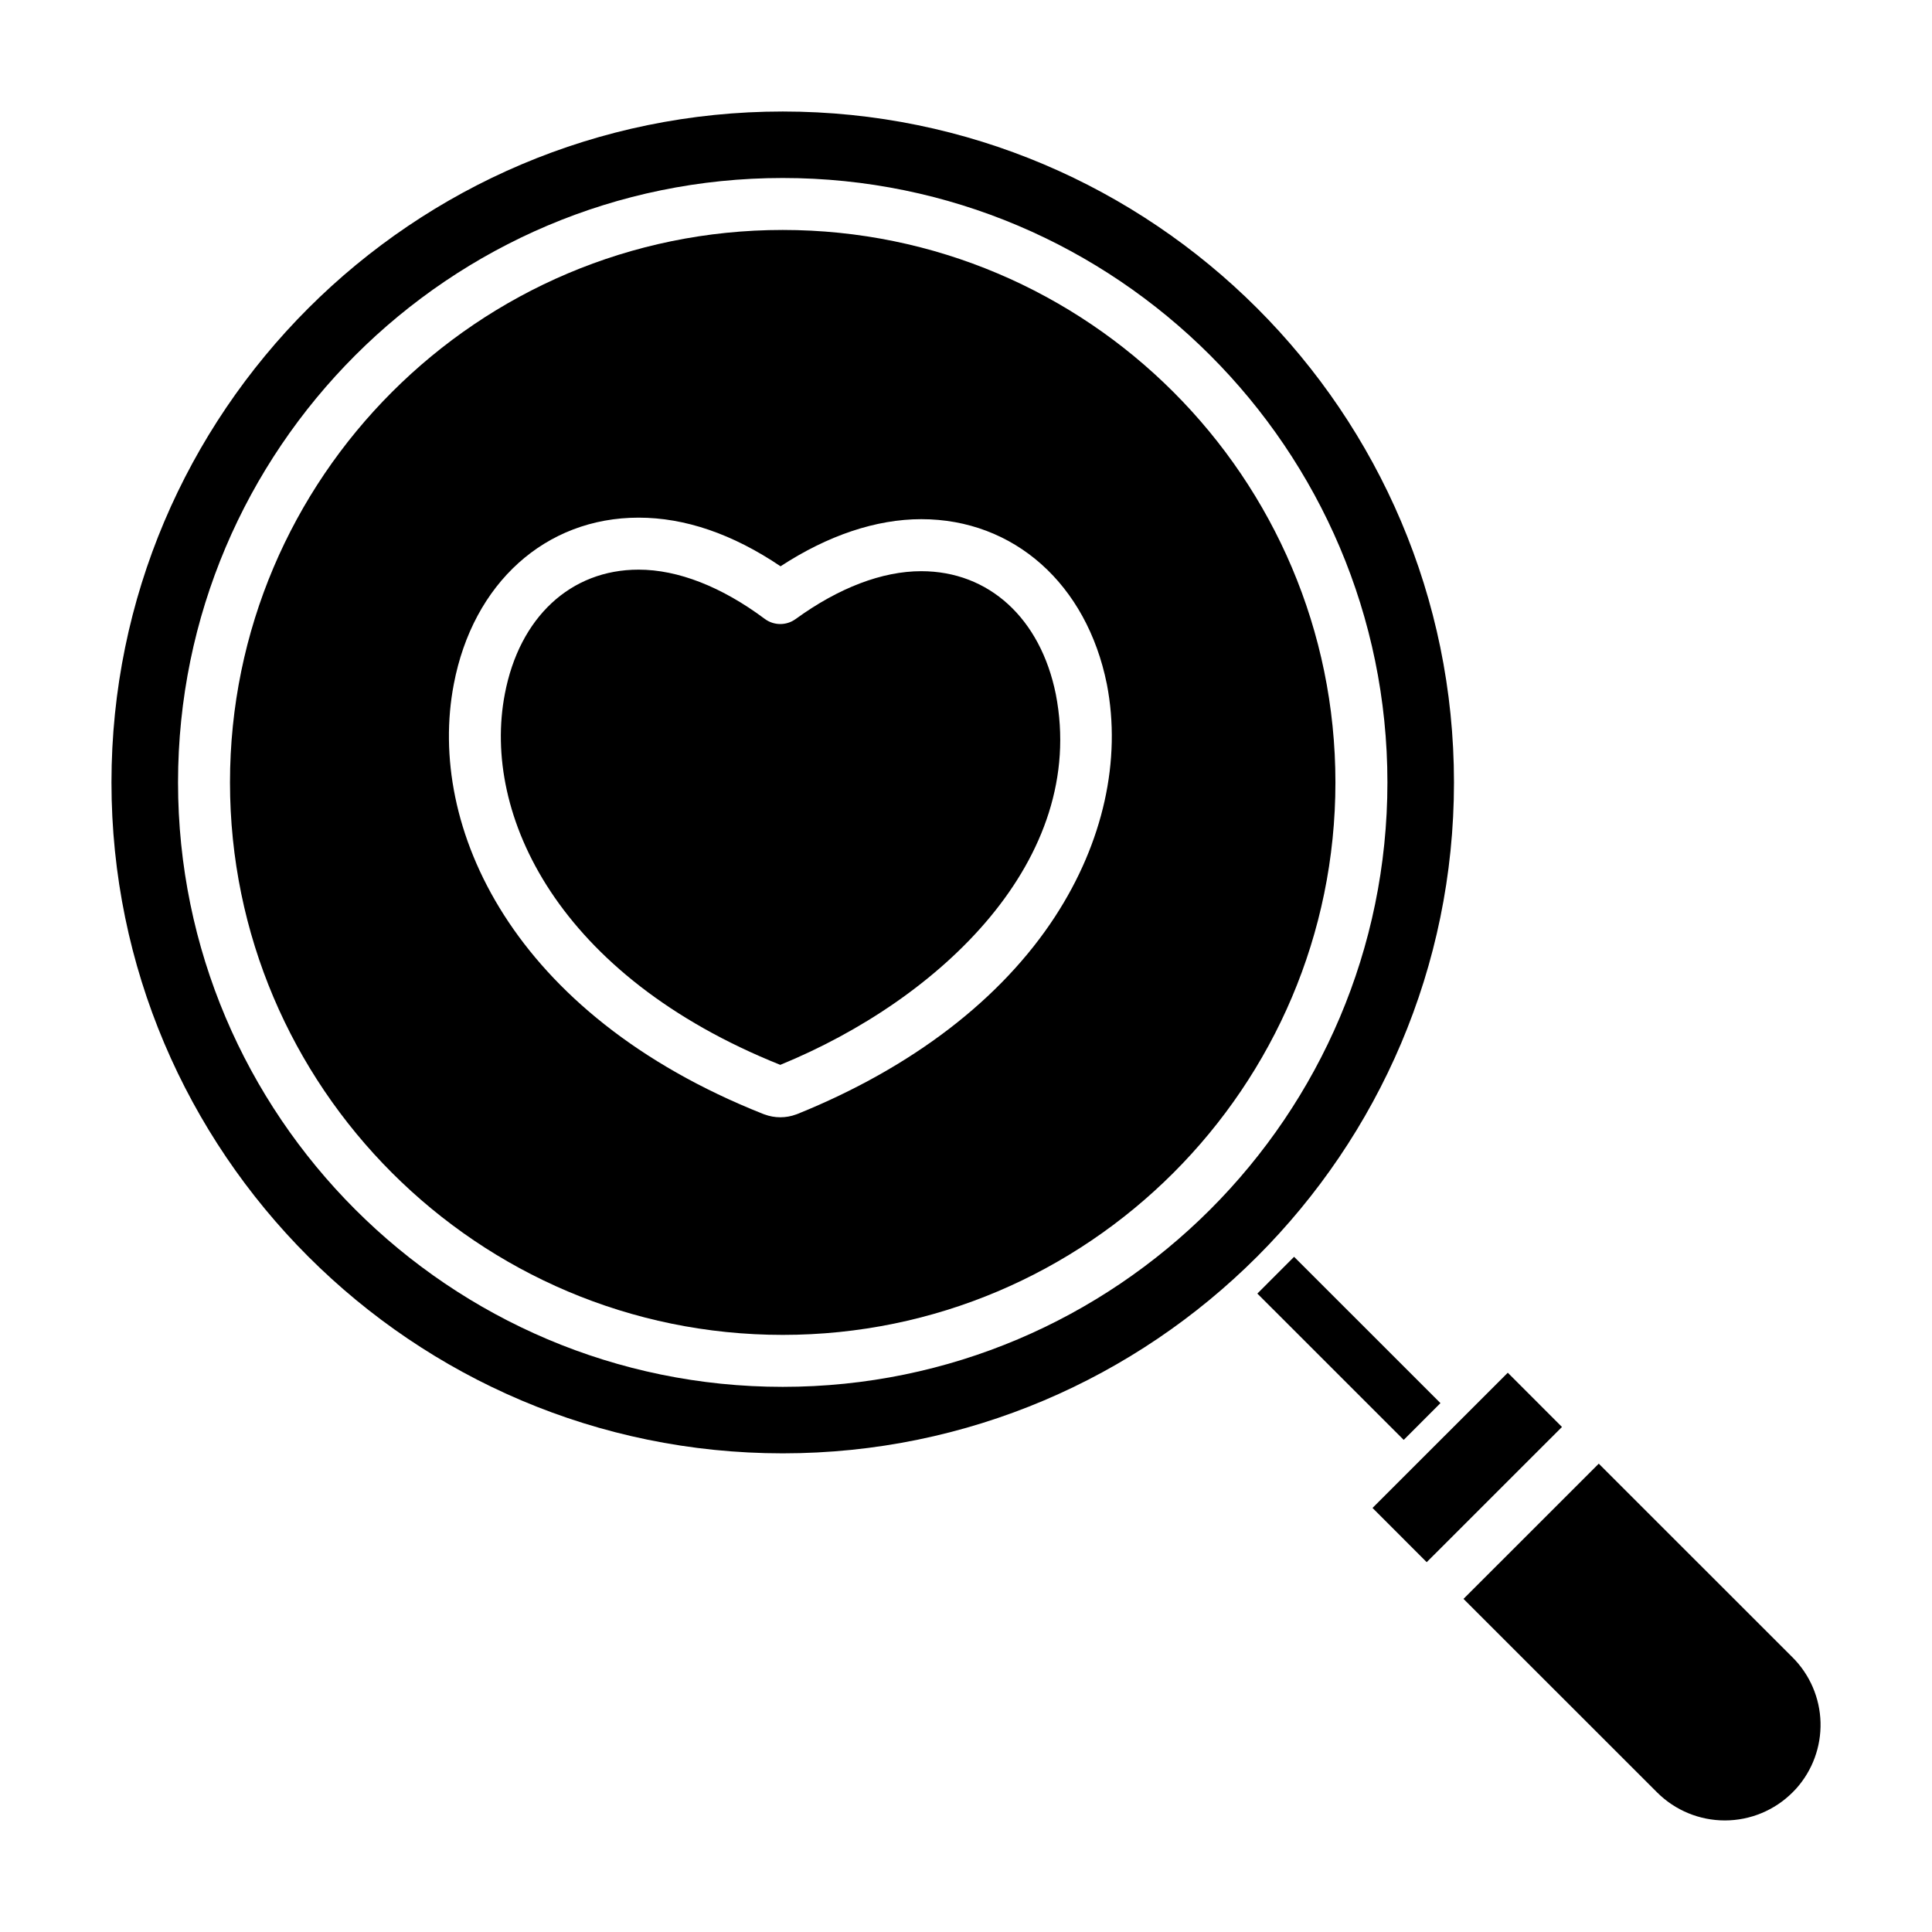
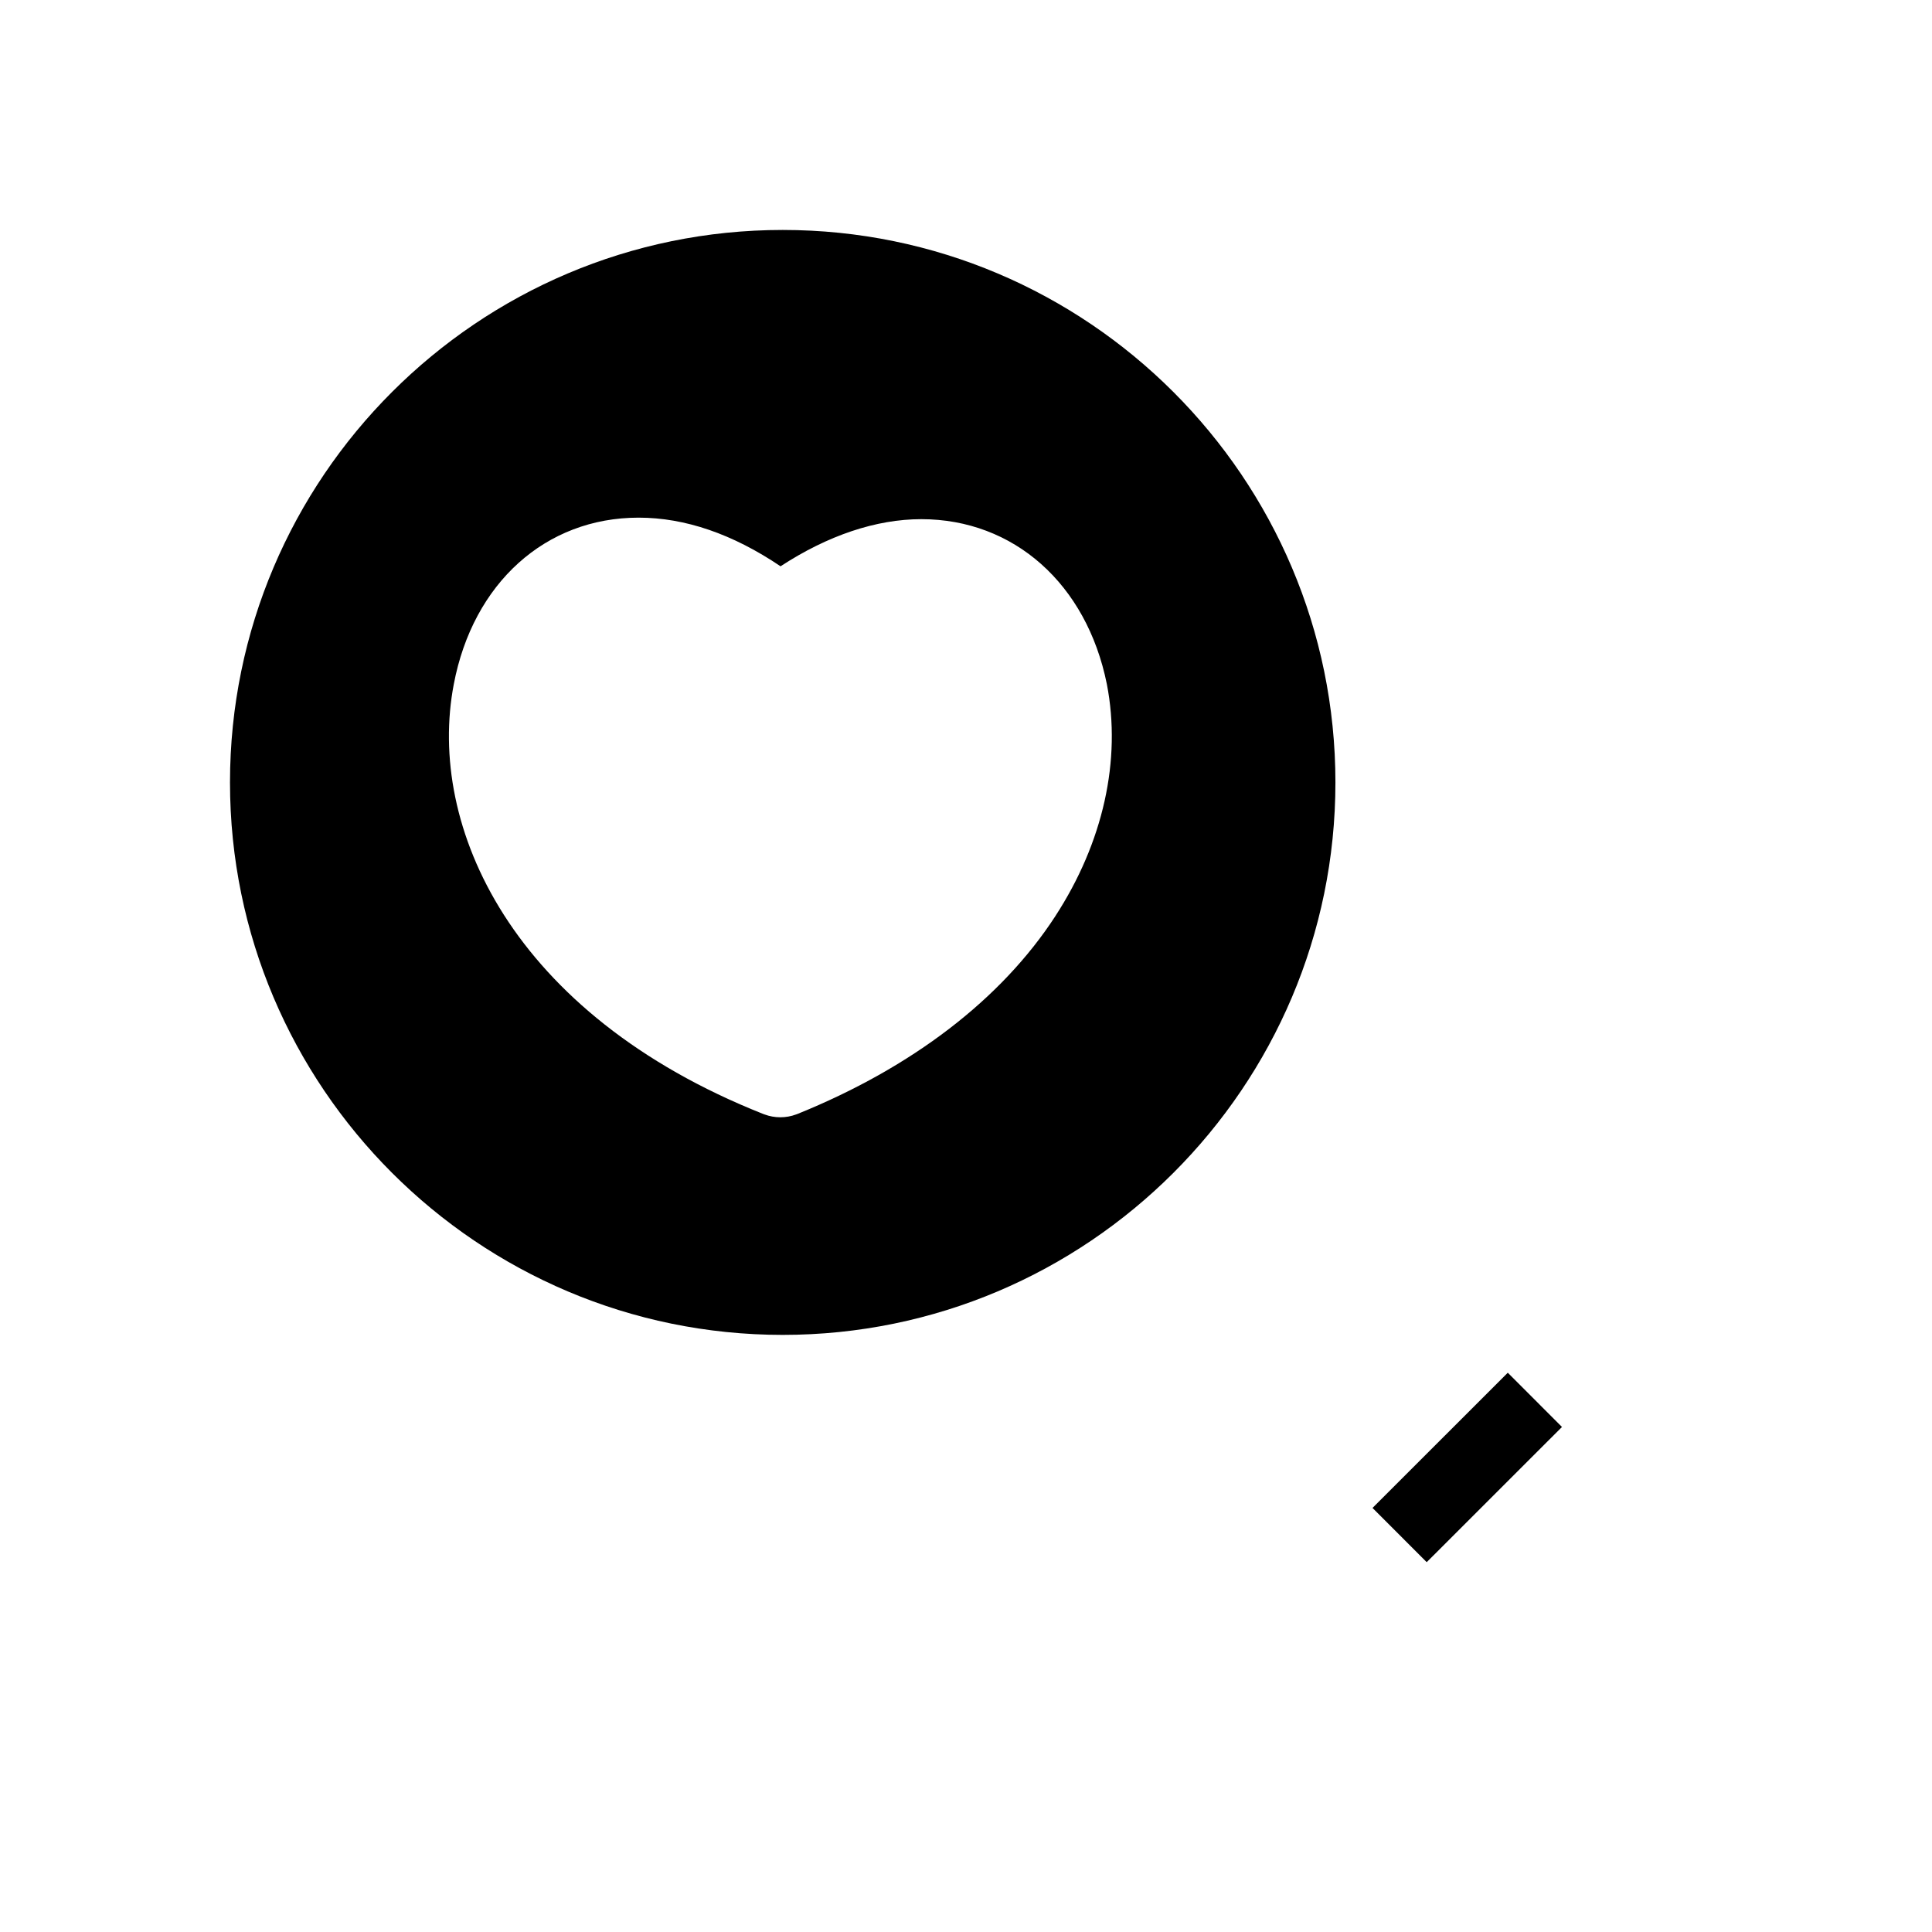
<svg xmlns="http://www.w3.org/2000/svg" fill="#000000" width="800px" height="800px" version="1.1" viewBox="144 144 512 512">
  <g>
-     <path d="m477.21 486.81 9.738-9.742 38.789 38.777-9.738 9.742z" />
    <path d="m351.43 204.94c-80.77 0-146.48 65.68-146.48 146.41 0 80.73 65.707 146.41 146.48 146.41 80.766 0.004 146.47-65.676 146.47-146.41 0-80.727-65.707-146.41-146.47-146.41zm72.227 181.88c-14.285 21.953-37.883 40.059-68.242 52.359-0.137 0.055-0.273 0.105-0.41 0.152h-0.004c-2.711 1.012-5.699 1.012-8.414 0-0.121-0.039-0.242-0.086-0.363-0.133-66.641-26.441-89.184-76.238-81.969-113.86 5.086-26.816 24.316-44.156 48.984-44.156 12.301 0 24.938 4.336 37.613 12.891 12.52-8.184 25.328-12.488 37.293-12.488 24.52 0 43.82 17.148 49.176 43.691l0.012 0.051c3.891 20.102-0.961 41.941-13.68 61.492z" />
-     <path d="m388.14 295.37c-10.348 0-21.863 4.387-33.305 12.695v-0.004c-2.441 1.773-5.75 1.75-8.168-0.051-11.441-8.535-23-13.047-33.434-13.047-18.012 0-31.598 12.629-35.453 32.965-6.133 31.973 14.082 74.688 73 98.27 42.547-17.418 81.504-54.441 73.023-98.215-4.066-20.117-17.73-32.613-35.664-32.613z" />
-     <path d="m351.43 173.55c-98.086 0-177.89 79.762-177.89 177.8 0 98.039 79.801 177.8 177.89 177.8 98.082 0 177.89-79.762 177.89-177.8-0.004-98.039-79.801-177.8-177.89-177.8zm0 337.98c-88.363 0-160.25-71.859-160.25-160.18 0-88.324 71.887-160.18 160.25-160.18 88.363 0 160.25 71.859 160.25 160.18 0 88.324-71.887 160.18-160.25 160.18z" />
-     <path d="m567.69 531.89-35.848 35.832 51.344 51.32c4.766 4.742 11.215 7.398 17.938 7.394 6.723-0.008 13.168-2.68 17.922-7.434 0.355-0.348 0.668-0.676 0.973-1.012 4.309-4.816 6.609-11.098 6.438-17.555-0.176-6.461-2.816-12.605-7.379-17.18z" />
    <path d="m507.73 543.62 35.848-35.832 14.363 14.371-35.848 35.832z" />
  </g>
</svg>